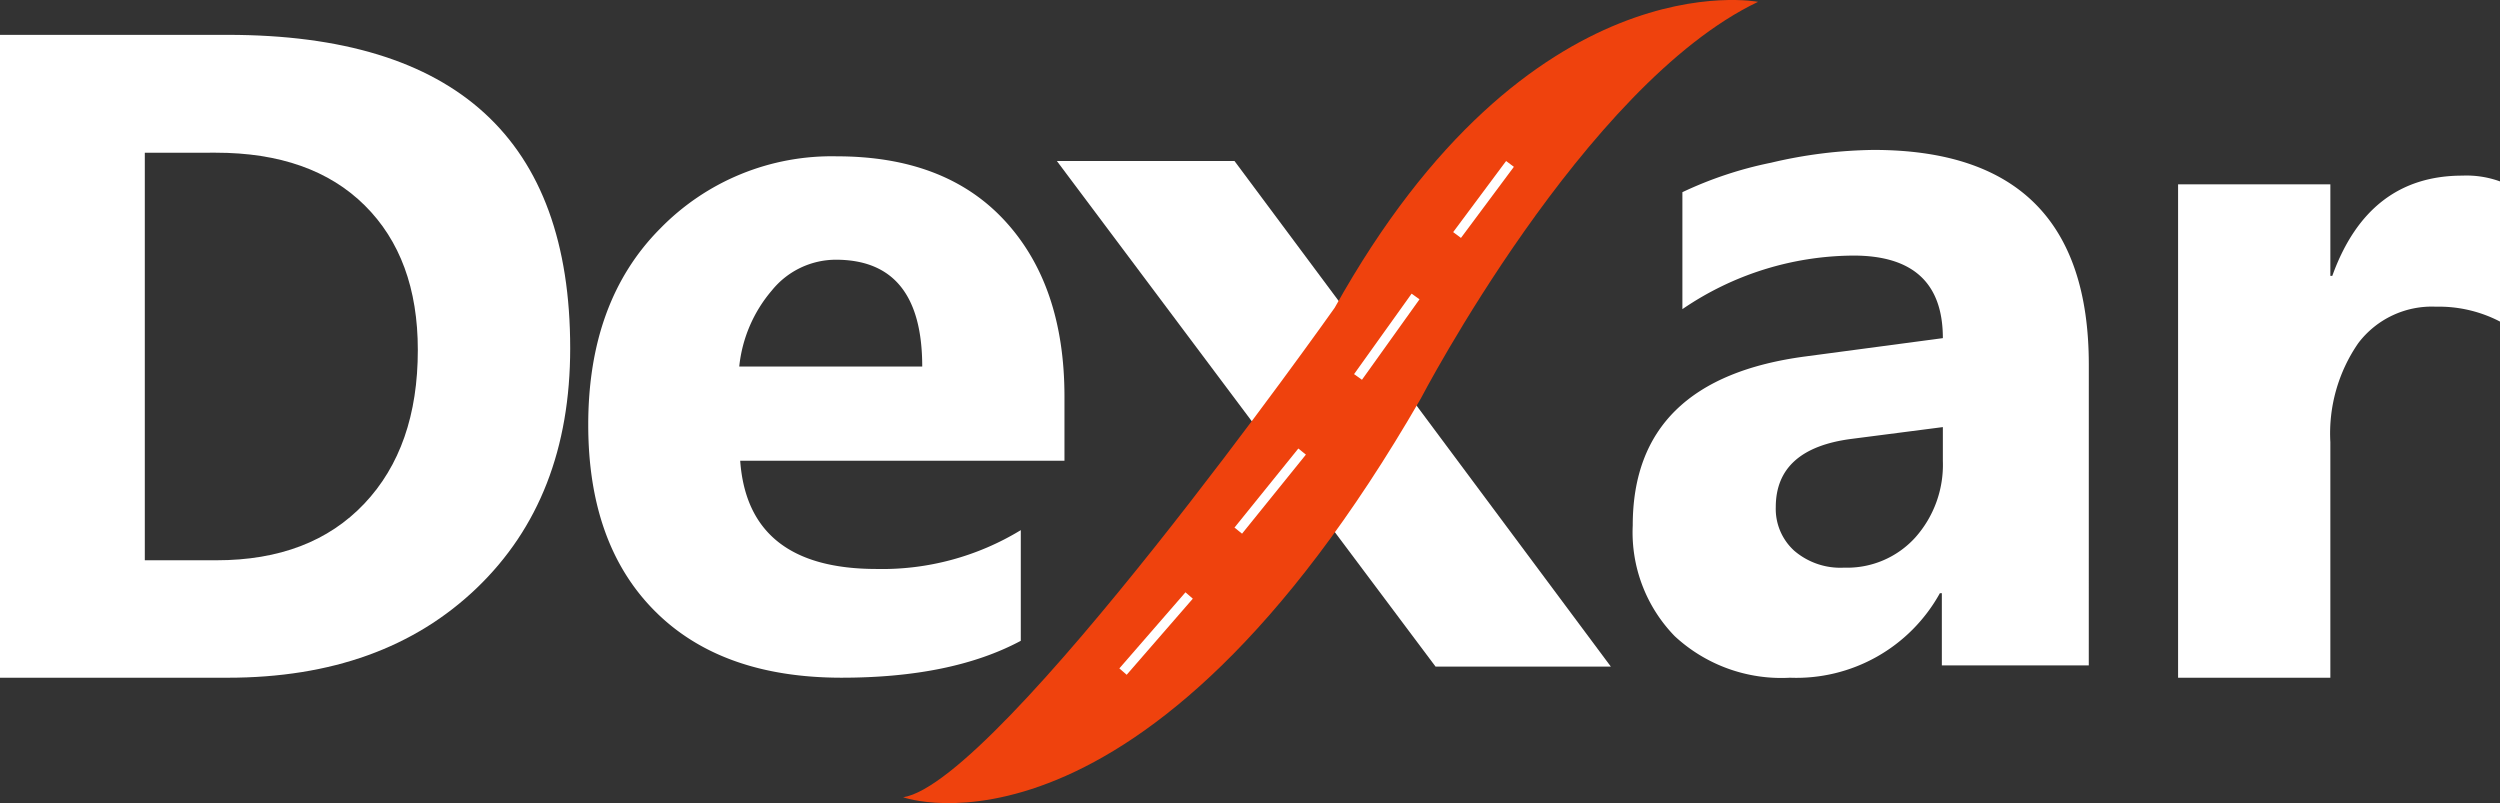
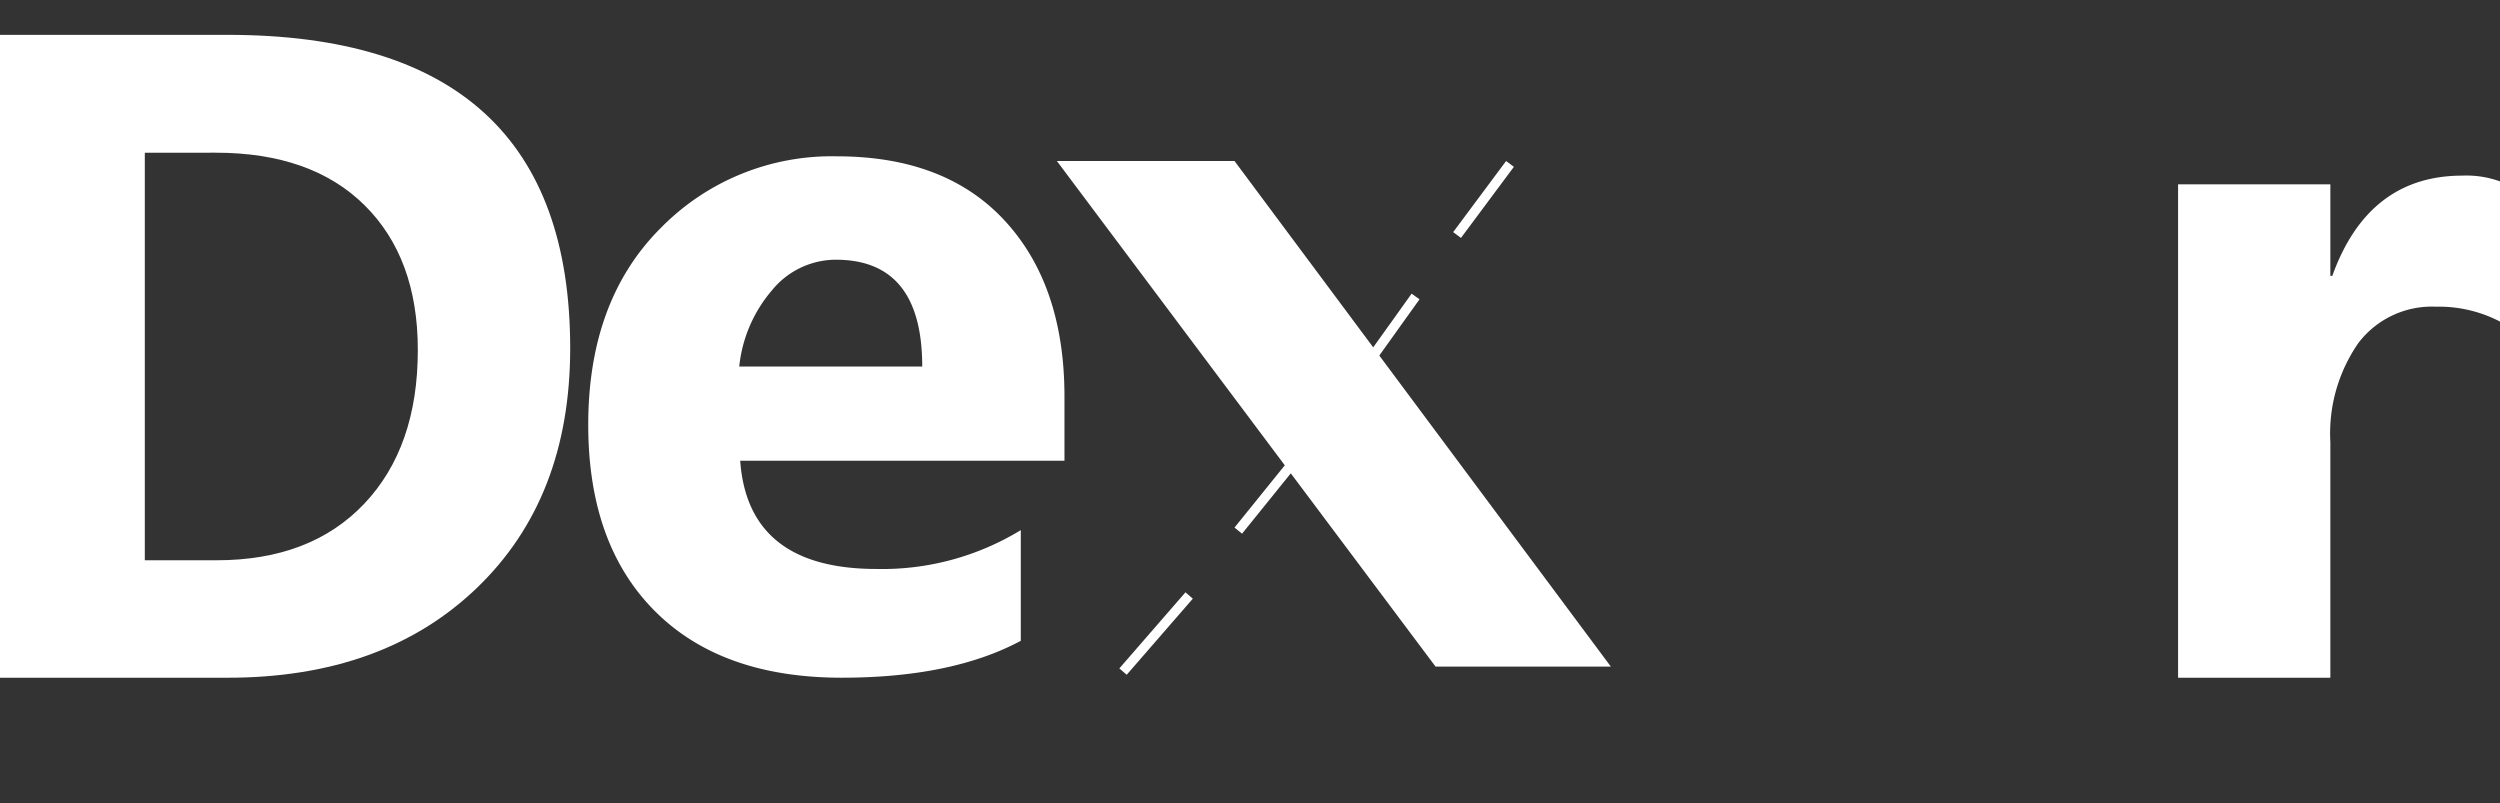
<svg xmlns="http://www.w3.org/2000/svg" id="Grupo_994" data-name="Grupo 994" width="168" height="53.972" viewBox="0 0 168 53.972">
  <rect x="0" y="0" width="168" height="53.972" fill="#333333" stroke="none" />
  <defs>
    <clipPath id="clip-path">
      <rect id="Rectángulo_561" data-name="Rectángulo 561" width="168" height="53.972" fill="none" />
    </clipPath>
  </defs>
  <path id="Trazado_832" data-name="Trazado 832" d="M326.34,49.715l25.449,33.978h11.78L338.277,49.715Z" transform="translate(-255.319 -38.896)" fill="#fff" />
  <g id="Grupo_989" data-name="Grupo 989">
    <g id="Grupo_988" data-name="Grupo 988" clip-path="url(#clip-path)">
-       <path id="Trazado_833" data-name="Trazado 833" d="M336.305.123s-15.336-3-28.449,20.559c0,0-22.559,31.894-29,32.894,0,0,16,5.766,34.784-26.789,0,0,11-21.108,22.67-26.665" transform="translate(-218.165 0)" fill="#ef420d" />
      <rect id="Rectángulo_557" data-name="Rectángulo 557" width="6.774" height="0.653" transform="matrix(0.656, -0.755, 0.755, 0.656, 75.22, 44.917)" fill="#fff" />
      <rect id="Rectángulo_558" data-name="Rectángulo 558" width="6.829" height="0.653" transform="translate(82.958 35.453) rotate(-51.075)" fill="#fff" />
      <rect id="Rectángulo_559" data-name="Rectángulo 559" width="6.647" height="0.653" transform="translate(90.993 25.141) rotate(-54.429)" fill="#fff" />
      <rect id="Rectángulo_560" data-name="Rectángulo 560" width="5.957" height="0.653" transform="matrix(0.597, -0.802, 0.802, 0.597, 97.653, 15.598)" fill="#fff" />
      <path id="Trazado_834" data-name="Trazado 834" d="M0,53.961V10.76H15.3q23.017,0,23.017,21.058,0,10.093-6.281,16.118T15.3,53.961ZM9.731,18.683V46.068h4.82q6.326,0,9.927-3.8t3.6-10.333q0-6.176-3.57-9.716t-10.017-3.54Z" transform="translate(0 -8.418)" fill="#fff" />
      <path id="Trazado_835" data-name="Trazado 835" d="M213.643,68.73H191.852q.521,7.275,9.167,7.275a17.894,17.894,0,0,0,9.689-2.61v7.438q-4.633,2.479-12.038,2.479-8.091,0-12.56-4.486t-4.469-12.511q0-8.318,4.828-13.179a16.085,16.085,0,0,1,11.874-4.861q7.307,0,11.3,4.339t4,11.777ZM204.085,62.4q0-7.177-5.807-7.177a5.544,5.544,0,0,0-4.29,2.055,9.33,9.33,0,0,0-2.2,5.122Z" transform="translate(-142.111 -37.77)" fill="#fff" />
-       <path id="Trazado_836" data-name="Trazado 836" d="M534.806,80.935h-9.874V76.081H524.8a11.021,11.021,0,0,1-10.072,5.68,10.533,10.533,0,0,1-7.744-2.79,10,10,0,0,1-2.824-7.447q0-9.841,11.658-11.36L525,58.941q0-5.549-6.01-5.548a20.519,20.519,0,0,0-11.493,3.6v-7.86a25.9,25.9,0,0,1,5.961-1.981,31.337,31.337,0,0,1,6.886-.859q14.465,0,14.464,14.431ZM525,67.2V64.919l-6.143.793q-5.086.661-5.085,4.59a3.793,3.793,0,0,0,1.238,2.923,4.759,4.759,0,0,0,3.352,1.139,6.178,6.178,0,0,0,4.789-2.031A7.337,7.337,0,0,0,525,67.2" transform="translate(-394.44 -36.218)" fill="#fff" />
      <path id="Trazado_837" data-name="Trazado 837" d="M694.187,64.025a8.882,8.882,0,0,0-4.307-1,6.2,6.2,0,0,0-5.214,2.445,10.665,10.665,0,0,0-1.879,6.655V87.957H672.554V54.8h10.233v6.153h.13q2.428-6.735,8.744-6.736a6.588,6.588,0,0,1,2.526.389Z" transform="translate(-526.187 -42.415)" fill="#fff" />
    </g>
  </g>
</svg>